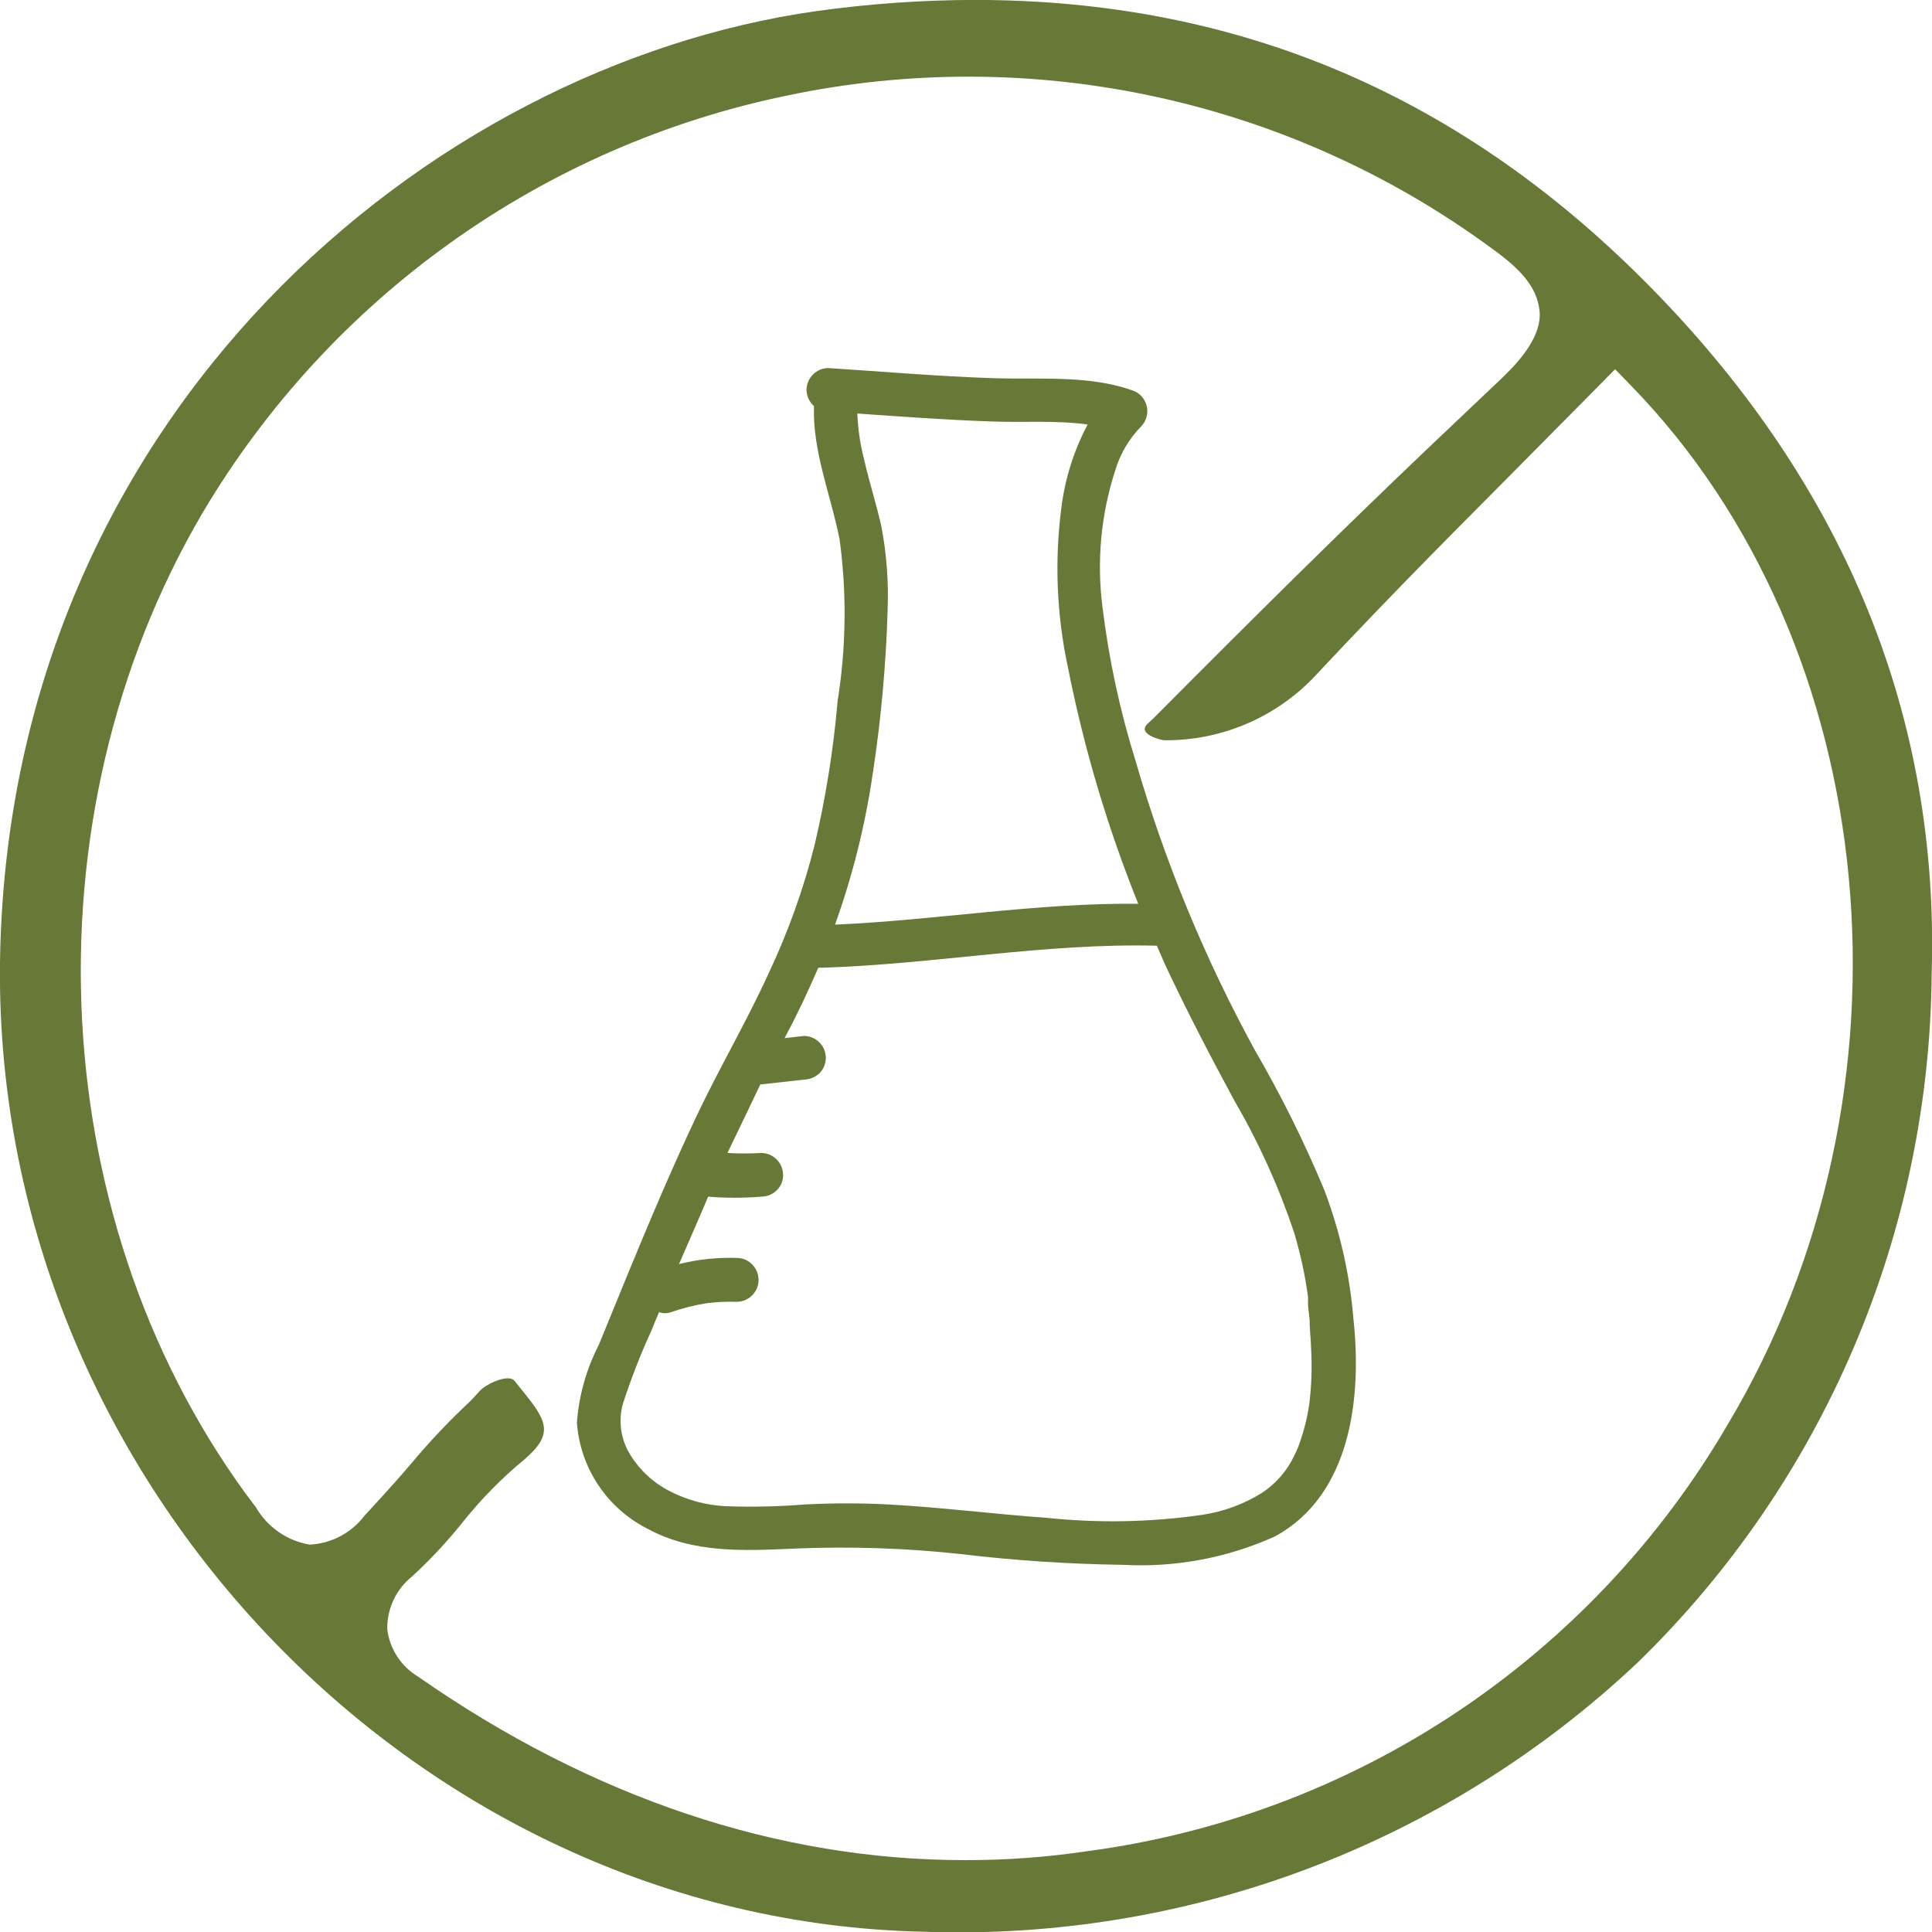
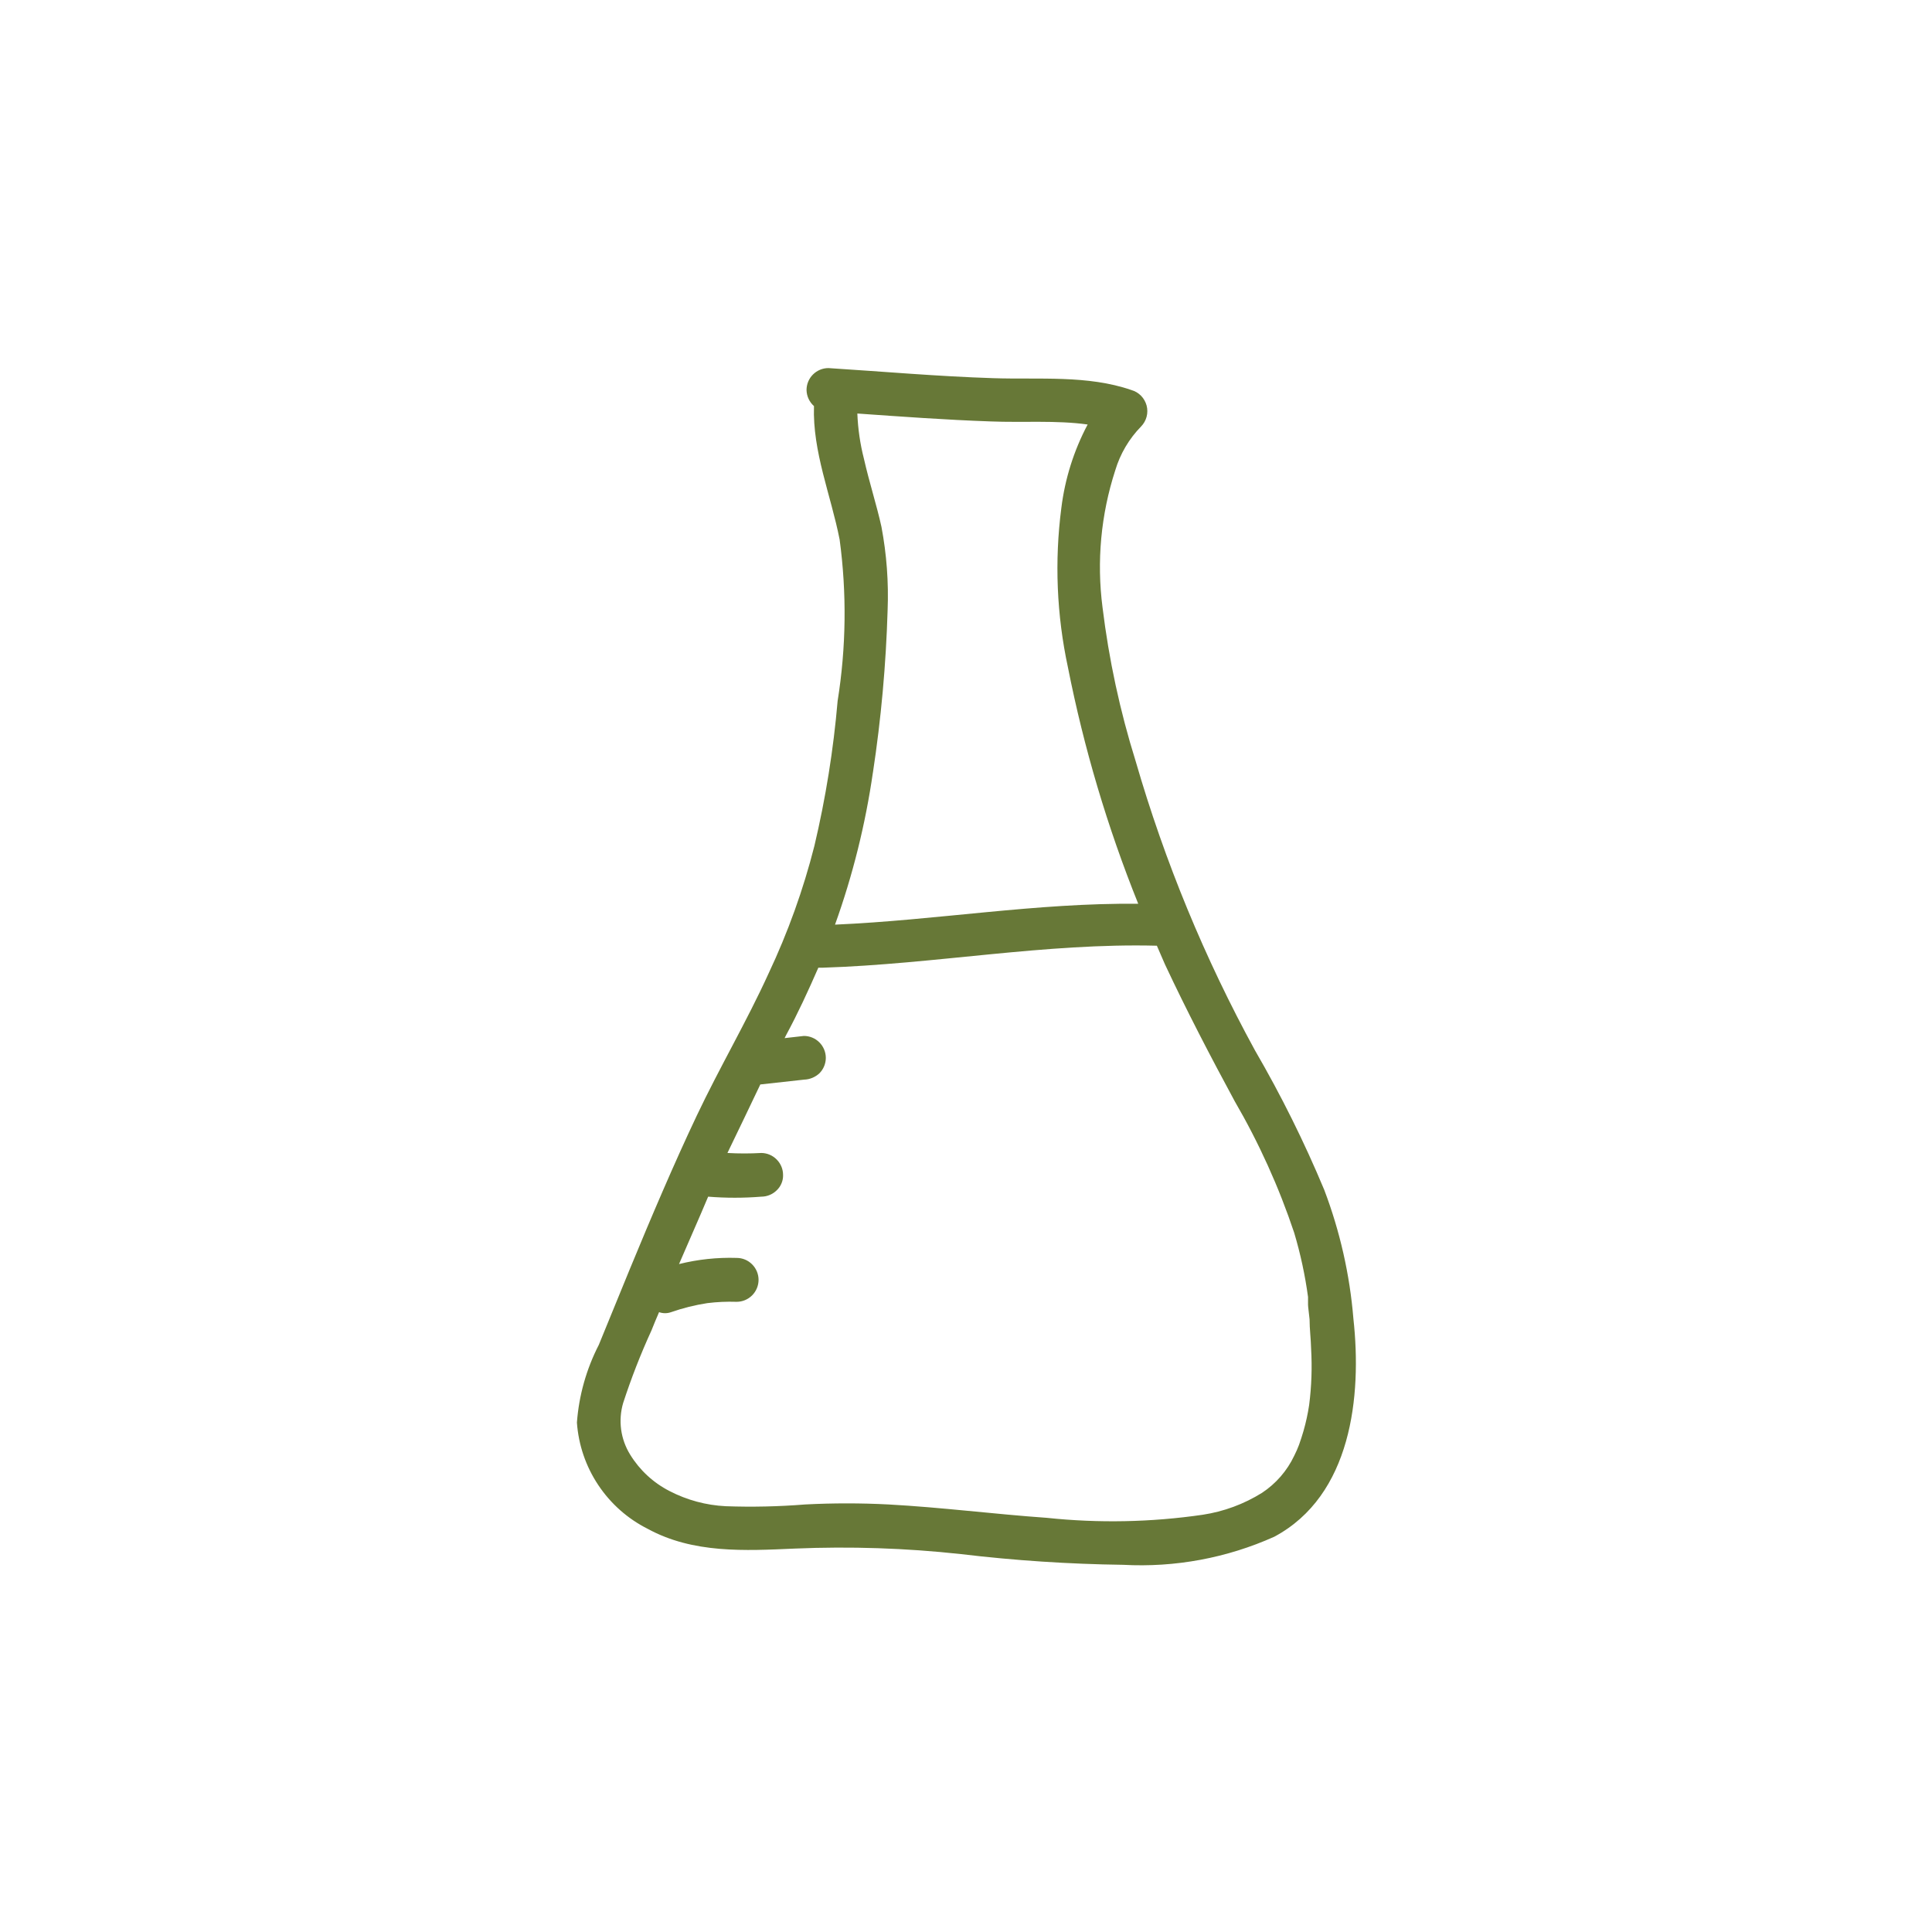
<svg xmlns="http://www.w3.org/2000/svg" width="54" height="54" viewBox="0 0 54 54" fill="none">
  <g clip-path="url(#clip0_236_792)">
    <path d="M37.013 33.257C36.454 31.917 35.807 30.615 35.078 29.36C33.674 26.794 32.555 24.082 31.741 21.272C31.303 19.871 30.994 18.434 30.816 16.977C30.649 15.69 30.771 14.382 31.171 13.148C31.309 12.686 31.557 12.264 31.894 11.92C31.968 11.844 32.021 11.75 32.048 11.648C32.075 11.545 32.075 11.437 32.048 11.334C32.02 11.232 31.967 11.138 31.893 11.062C31.819 10.986 31.726 10.931 31.624 10.902C30.4 10.478 29.04 10.613 27.76 10.57C26.223 10.521 24.698 10.386 23.155 10.288C22.993 10.288 22.837 10.353 22.722 10.468C22.607 10.583 22.543 10.739 22.543 10.902C22.545 10.987 22.564 11.07 22.6 11.148C22.636 11.225 22.687 11.294 22.751 11.35C22.708 12.626 23.223 13.835 23.468 15.081C23.67 16.579 23.651 18.098 23.412 19.591C23.295 20.955 23.078 22.308 22.763 23.641C22.452 24.868 22.023 26.061 21.483 27.206C20.871 28.55 20.112 29.838 19.475 31.182C18.838 32.526 18.201 34.023 17.601 35.478L16.737 37.589C16.39 38.264 16.181 39.003 16.125 39.761C16.169 40.386 16.375 40.988 16.722 41.508C17.069 42.029 17.544 42.45 18.103 42.731C19.371 43.424 20.816 43.345 22.218 43.283C23.765 43.218 25.315 43.269 26.854 43.437C28.36 43.617 29.875 43.717 31.392 43.737C32.843 43.816 34.291 43.547 35.617 42.952C37.773 41.798 38.067 39.031 37.828 36.858C37.727 35.626 37.452 34.413 37.013 33.257ZM24.398 21.597C24.627 20.093 24.764 18.577 24.809 17.056C24.84 16.275 24.782 15.493 24.637 14.725C24.502 14.111 24.3 13.497 24.147 12.822C24.041 12.409 23.98 11.985 23.963 11.558C25.188 11.644 26.444 11.736 27.687 11.779C28.581 11.816 29.524 11.742 30.4 11.865C30.015 12.591 29.766 13.381 29.665 14.197C29.472 15.682 29.534 17.188 29.849 18.652C30.296 20.912 30.954 23.124 31.814 25.261C28.979 25.23 26.168 25.721 23.339 25.844C23.834 24.466 24.189 23.041 24.398 21.591V21.597ZM36.591 39.27C36.554 39.517 36.501 39.761 36.432 40C36.395 40.129 36.352 40.258 36.309 40.381C36.27 40.486 36.225 40.588 36.174 40.688C35.975 41.109 35.663 41.468 35.274 41.725C34.769 42.04 34.204 42.249 33.615 42.338C32.172 42.548 30.71 42.577 29.261 42.424C27.785 42.32 26.309 42.13 24.833 42.05C24.058 42.01 23.281 42.01 22.506 42.05C21.767 42.109 21.024 42.126 20.283 42.099C19.736 42.072 19.202 41.928 18.715 41.676C18.261 41.444 17.88 41.092 17.613 40.657C17.481 40.444 17.395 40.205 17.361 39.957C17.328 39.708 17.346 39.456 17.417 39.215C17.642 38.525 17.905 37.849 18.207 37.19C18.274 37.018 18.348 36.846 18.421 36.675C18.53 36.714 18.649 36.714 18.758 36.675C19.087 36.56 19.425 36.476 19.769 36.423C20.041 36.389 20.315 36.377 20.589 36.386C20.752 36.386 20.907 36.321 21.022 36.206C21.137 36.091 21.202 35.935 21.202 35.772C21.202 35.61 21.137 35.454 21.022 35.339C20.907 35.223 20.752 35.159 20.589 35.159C20.047 35.142 19.505 35.2 18.979 35.331C19.242 34.717 19.518 34.103 19.793 33.447C20.288 33.487 20.786 33.487 21.281 33.447C21.442 33.446 21.596 33.382 21.71 33.269C21.768 33.214 21.814 33.147 21.844 33.073C21.875 32.999 21.89 32.919 21.887 32.839C21.887 32.678 21.823 32.524 21.71 32.41C21.597 32.294 21.443 32.228 21.281 32.226C20.965 32.244 20.648 32.244 20.332 32.226C20.632 31.612 20.945 30.949 21.251 30.311L22.475 30.176C22.635 30.171 22.787 30.107 22.904 29.998C23.017 29.884 23.081 29.73 23.082 29.569C23.082 29.406 23.017 29.25 22.902 29.135C22.788 29.02 22.632 28.955 22.469 28.955L21.93 29.016L21.973 28.93C22.304 28.317 22.586 27.703 22.873 27.047H23.008C26.125 26.948 29.218 26.353 32.335 26.433C32.414 26.605 32.482 26.783 32.561 26.954C33.174 28.262 33.829 29.519 34.509 30.777C35.188 31.945 35.746 33.178 36.174 34.459C36.349 35.046 36.478 35.645 36.56 36.251V36.3C36.56 36.361 36.56 36.417 36.56 36.472C36.56 36.527 36.591 36.742 36.603 36.877C36.603 37.147 36.64 37.423 36.646 37.699C36.676 38.223 36.658 38.749 36.591 39.27Z" fill="#677837" />
-     <path d="M0.004 26.679C-0.296 41.167 11.517 53.679 25.797 53.992C29.459 54.124 33.111 53.527 36.542 52.235C39.972 50.942 43.112 48.98 45.779 46.463C48.352 43.959 50.403 40.968 51.813 37.663C53.223 34.359 53.963 30.806 53.991 27.213C54.206 20.058 51.603 13.645 46.251 8.147C40.899 2.649 34.597 -0.002 27.242 -0.002C25.761 0.001 24.282 0.106 22.815 0.311C11.994 1.839 0.322 11.559 0.004 26.679ZM21.982 2.674C25.39 1.955 28.911 1.966 32.315 2.707C35.718 3.447 38.927 4.899 41.731 6.969C42.479 7.509 42.956 8.006 43.03 8.681C43.103 9.356 42.534 10.037 41.989 10.559L39.809 12.627C37.573 14.762 35.424 16.873 32.252 20.064L32.074 20.23C31.768 20.518 32.46 20.69 32.54 20.69C33.326 20.698 34.105 20.544 34.829 20.236C35.553 19.929 36.206 19.476 36.747 18.904C39.153 16.333 41.033 14.474 42.393 13.099L44.708 10.761L45.142 10.319L45.577 10.767C52.669 18.039 53.838 30.52 48.296 39.805C46.418 43.029 43.828 45.781 40.726 47.85C37.624 49.919 34.09 51.249 30.396 51.74C29.259 51.91 28.111 51.994 26.961 51.991C21.762 51.991 16.55 50.255 11.694 46.868C11.458 46.728 11.257 46.535 11.106 46.306C10.955 46.076 10.859 45.815 10.825 45.542C10.819 45.259 10.878 44.978 10.998 44.722C11.118 44.465 11.295 44.24 11.517 44.063C12.028 43.593 12.503 43.084 12.937 42.541C13.45 41.897 14.029 41.309 14.664 40.786C15.515 40.05 15.277 39.694 14.529 38.78L14.382 38.596C14.211 38.387 13.592 38.682 13.415 38.872C13.237 39.062 13.207 39.105 13.102 39.203C12.543 39.727 12.015 40.285 11.523 40.872C11.253 41.191 10.91 41.584 10.194 42.357C10.012 42.597 9.781 42.795 9.515 42.936C9.25 43.077 8.957 43.158 8.657 43.173C8.346 43.121 8.051 43.001 7.792 42.822C7.532 42.642 7.316 42.409 7.156 42.136C1.228 34.362 0.616 22.905 5.674 14.314C7.437 11.346 9.798 8.778 12.605 6.774C15.413 4.77 18.606 3.373 21.982 2.674Z" fill="#677837" />
  </g>
  <defs>
    <clipPath id="clip0_236_792">
      <rect width="54" height="54" fill="white" />
    </clipPath>
  </defs>
</svg>